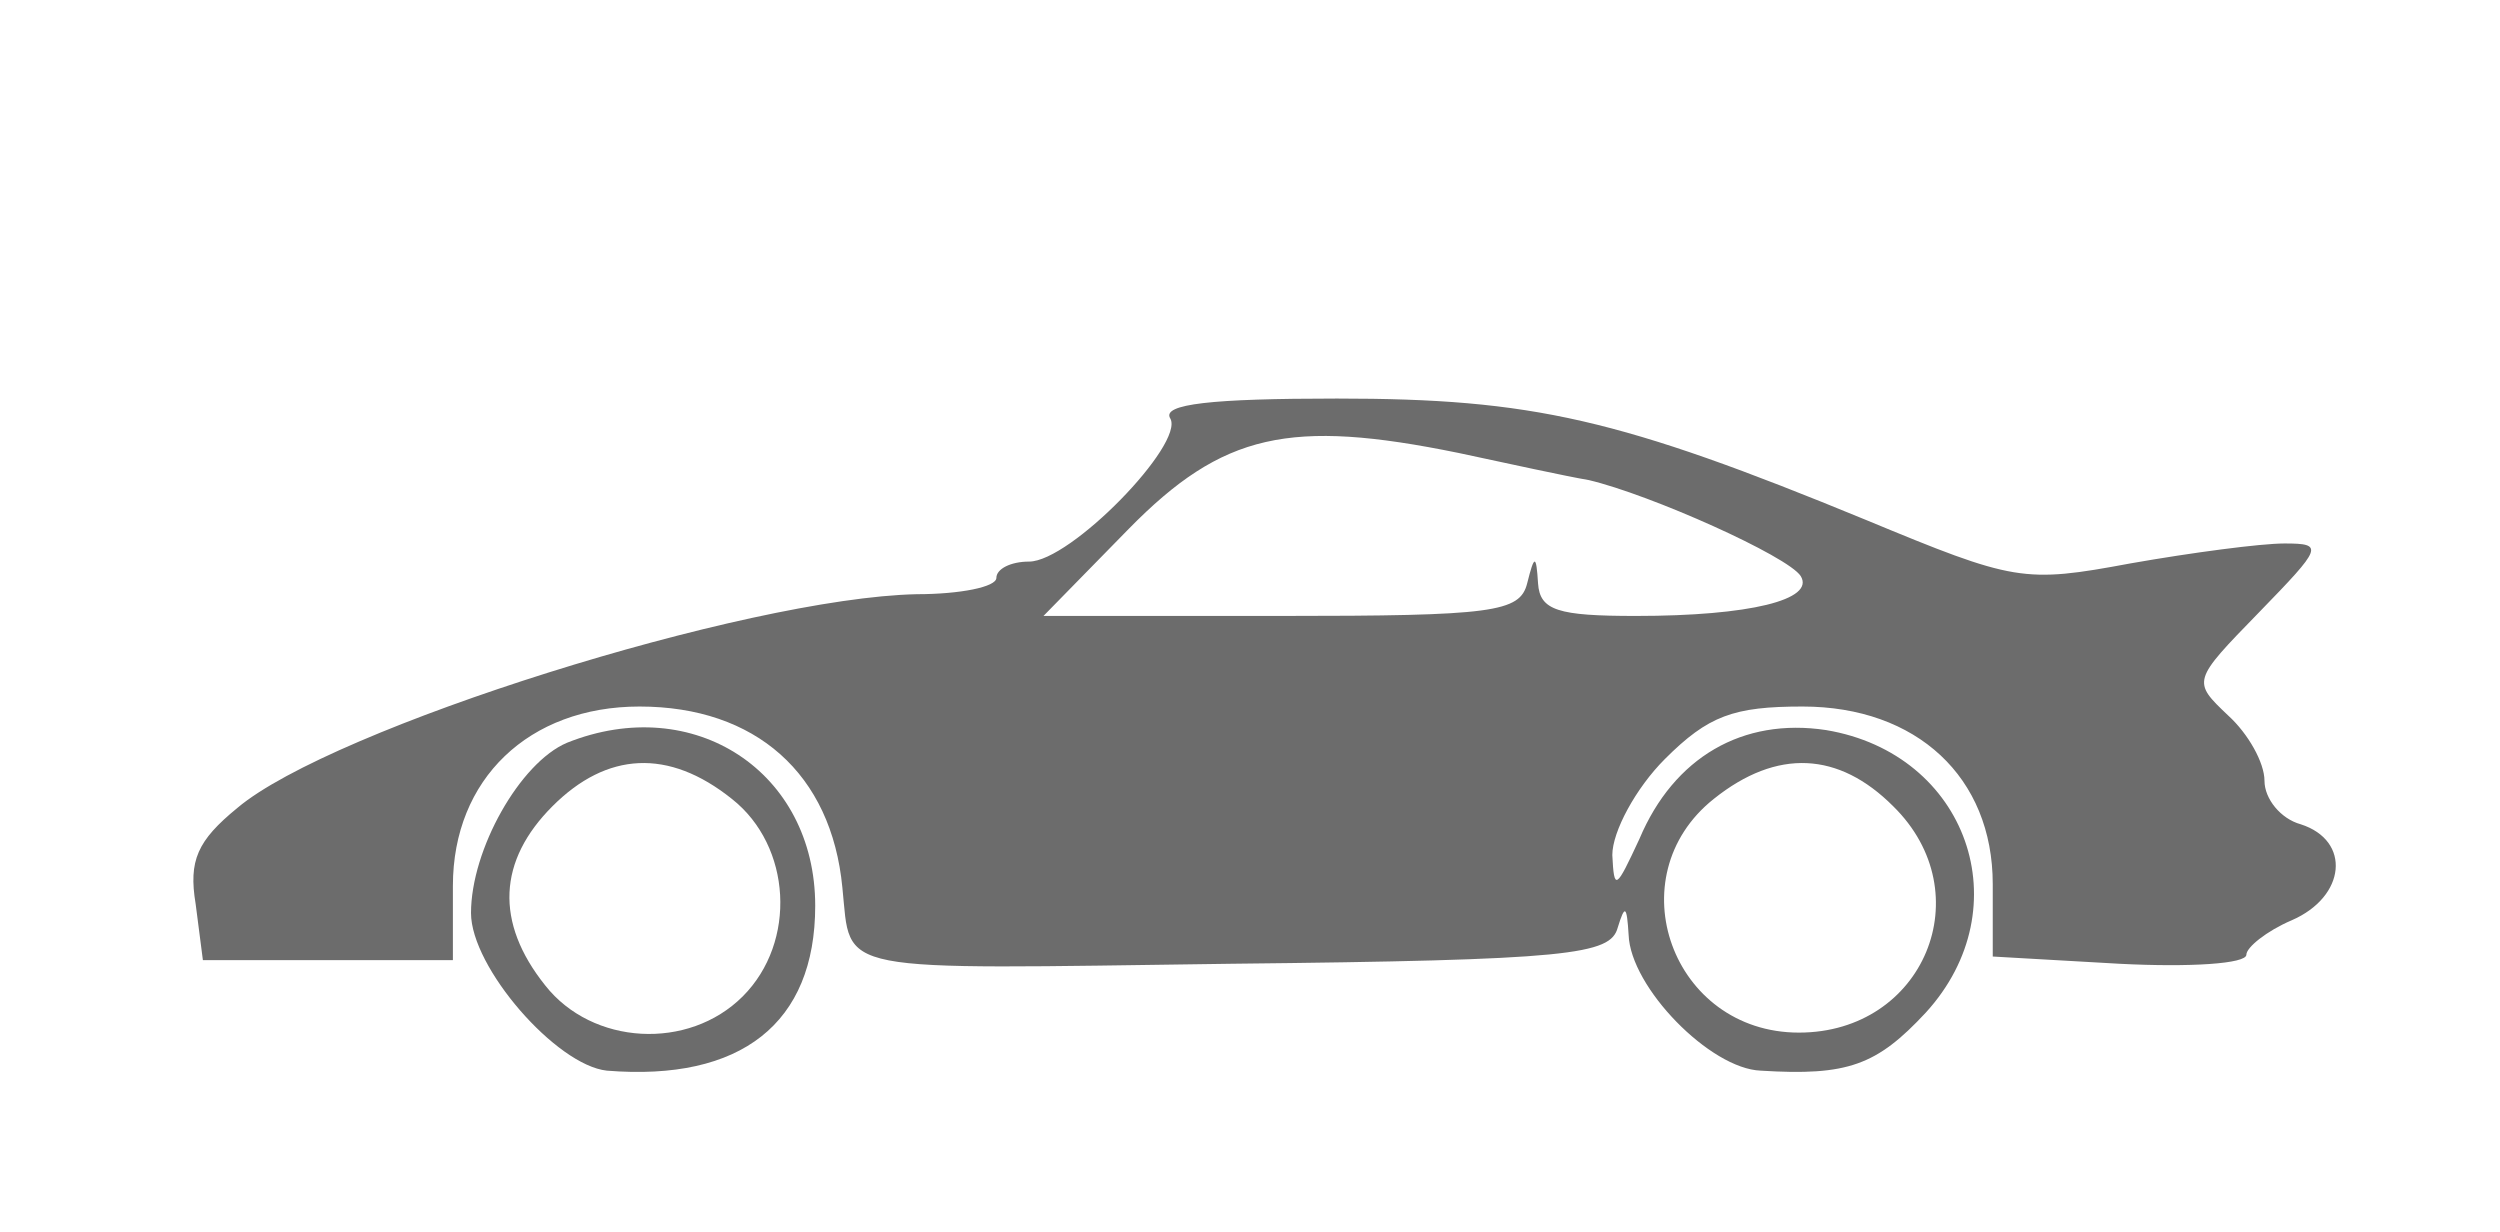
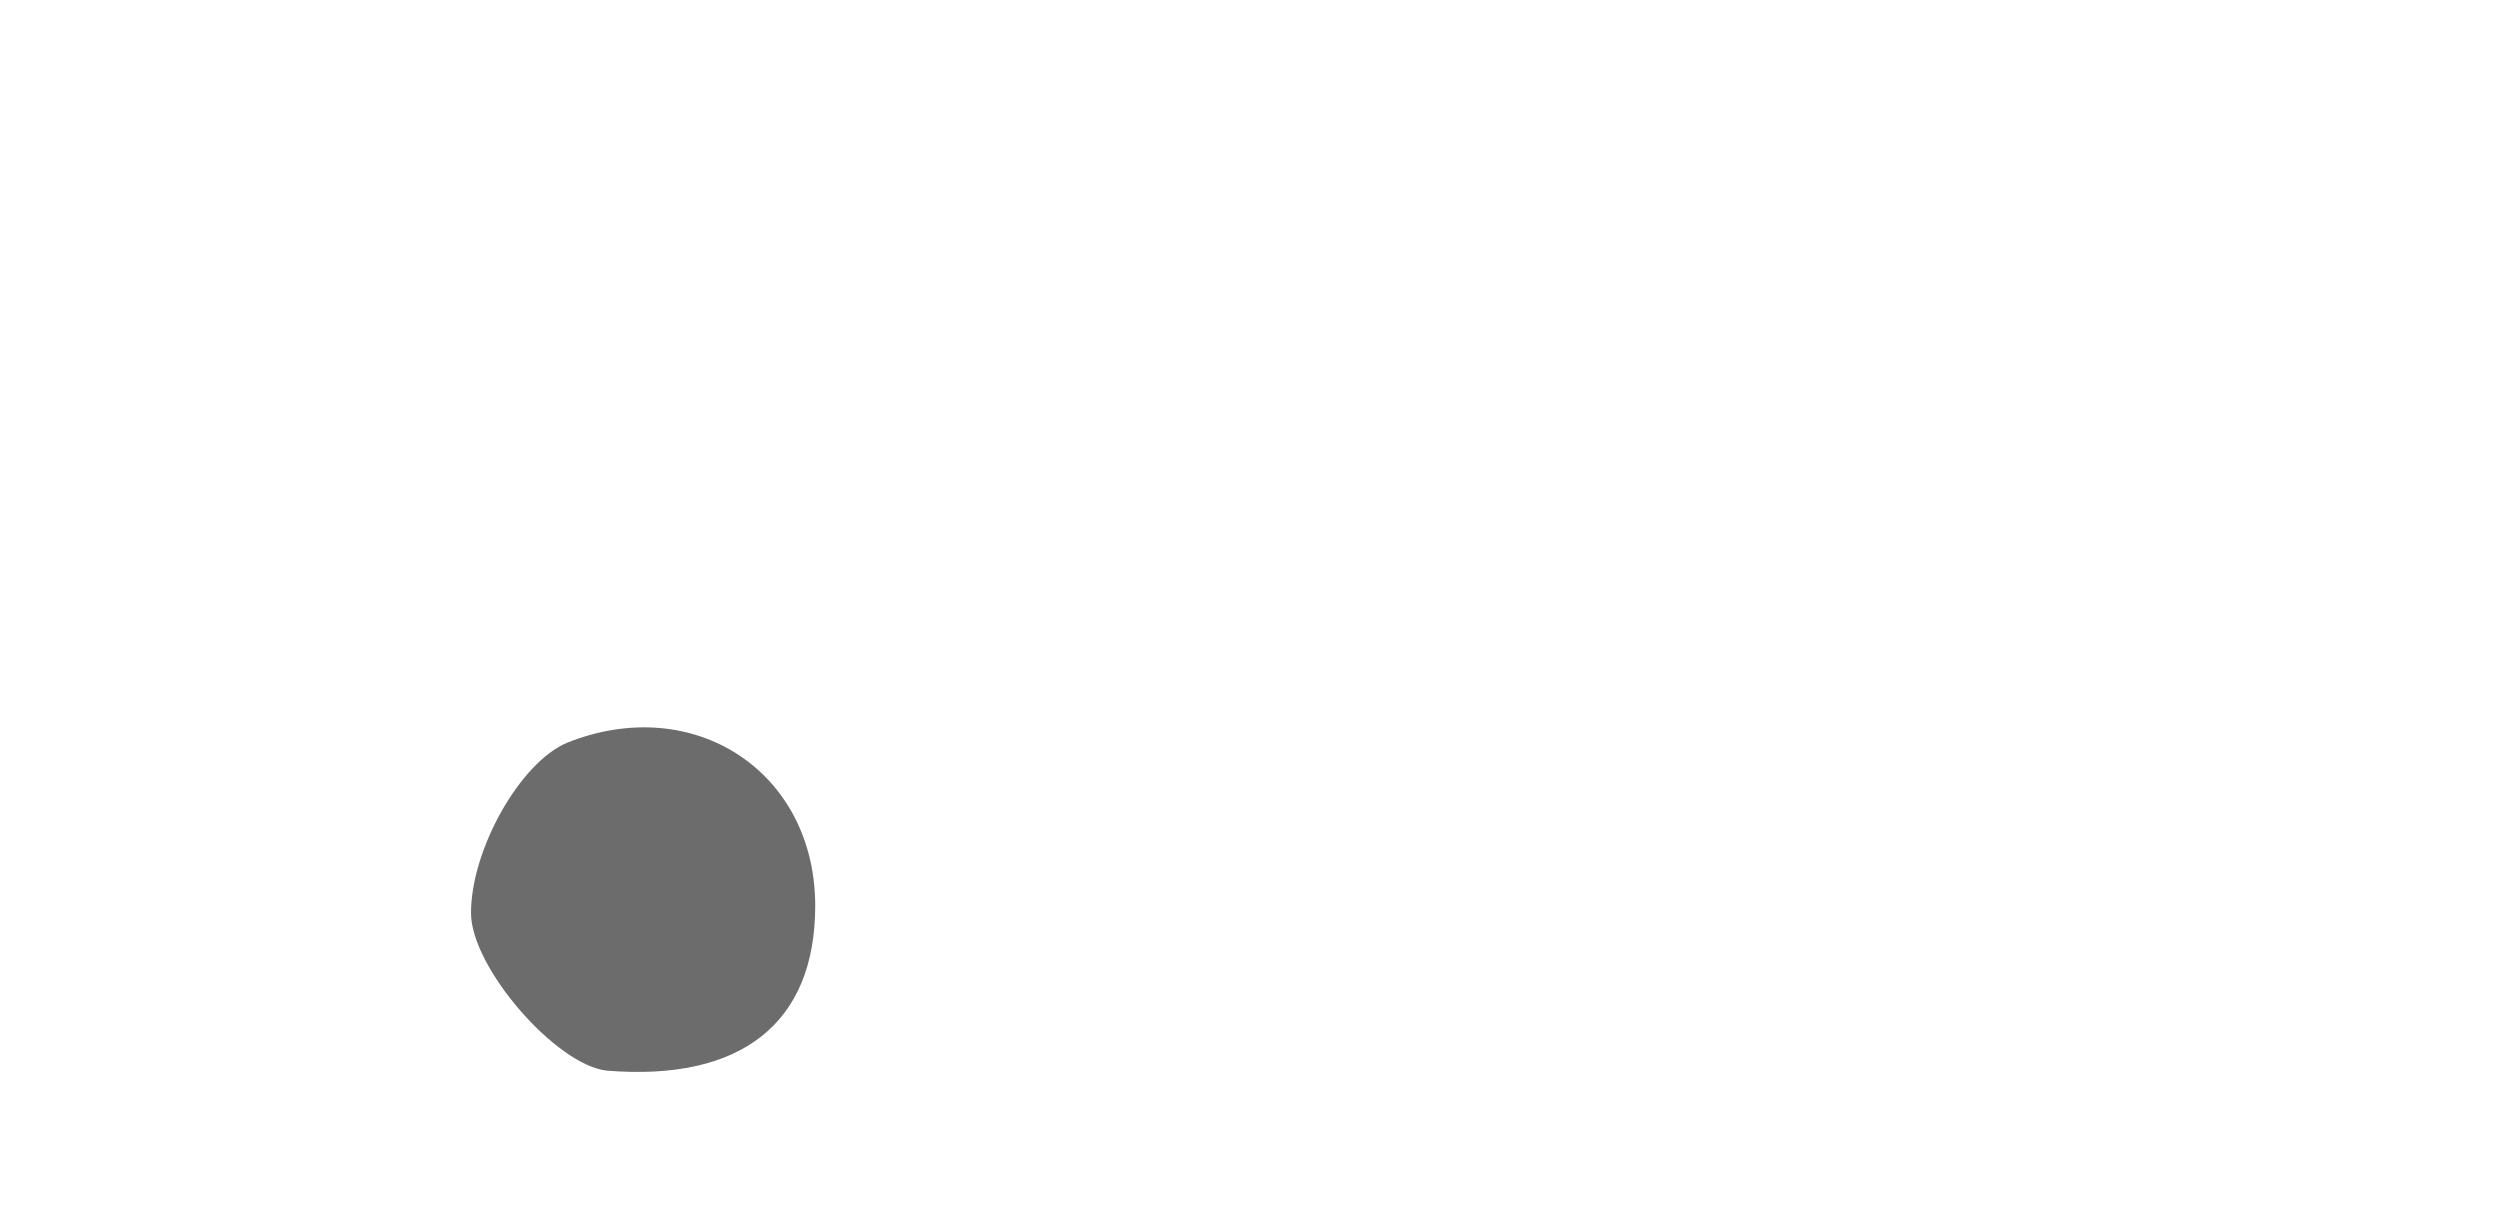
<svg xmlns="http://www.w3.org/2000/svg" version="1.0" width="138pt" height="68pt" viewBox="0 0 138 68" preserveAspectRatio="xMidYMid meet">
  <g transform="translate(0,68) scale(0.1,-0.1)" fill="#6C6C6C" stroke="none">
-     <path d="M646 449 c8 -14 -55 -79 -78 -79 -10 0 -18 -4 -18 -9 0 -5 -20 -9 -44 -9 -94 -2 -323 -74 -375 -118 -22 -18 -27 -29 -23 -53 l4 -31 69 0 69 0 0 41 c0 59 42 99 103 99 64 0 106 -37 112 -100 5 -48 -8 -45 214 -42 188 2 210 5 214 20 4 13 5 12 6 -4 1 -29 45 -74 73 -75 48 -3 64 3 91 32 53 58 23 143 -55 156 -46 7 -84 -15 -103 -60 -13 -28 -14 -29 -15 -9 0 13 13 37 29 53 24 24 38 29 76 29 63 0 105 -39 105 -98 l0 -40 70 -4 c39 -2 70 0 70 5 0 4 11 13 25 19 30 13 33 44 5 53 -11 3 -20 14 -20 24 0 10 -9 26 -20 36 -20 19 -20 19 17 57 35 36 36 38 14 38 -13 0 -51 -5 -85 -11 -59 -11 -64 -10 -146 24 -136 56 -184 67 -292 67 -69 0 -97 -3 -92 -11z m159 -19 c28 -6 60 -13 72 -15 34 -8 110 -42 117 -53 8 -13 -28 -22 -91 -22 -43 0 -53 3 -54 18 -1 16 -2 16 -6 0 -4 -16 -19 -18 -136 -18 l-131 0 47 48 c52 53 89 61 182 42z m240 -195 c49 -48 17 -125 -52 -125 -70 0 -101 86 -47 129 35 28 69 26 99 -4z" />
-     <path d="M313 270 c-26 -11 -53 -59 -53 -94 0 -30 47 -84 75 -87 74 -6 115 26 115 91 0 74 -67 118 -137 90z m91 -31 c33 -26 36 -79 6 -109 -30 -30 -83 -27 -109 6 -28 35 -26 69 4 99 30 30 64 32 99 4z" />
+     <path d="M313 270 c-26 -11 -53 -59 -53 -94 0 -30 47 -84 75 -87 74 -6 115 26 115 91 0 74 -67 118 -137 90z m91 -31 z" />
  </g>
</svg>